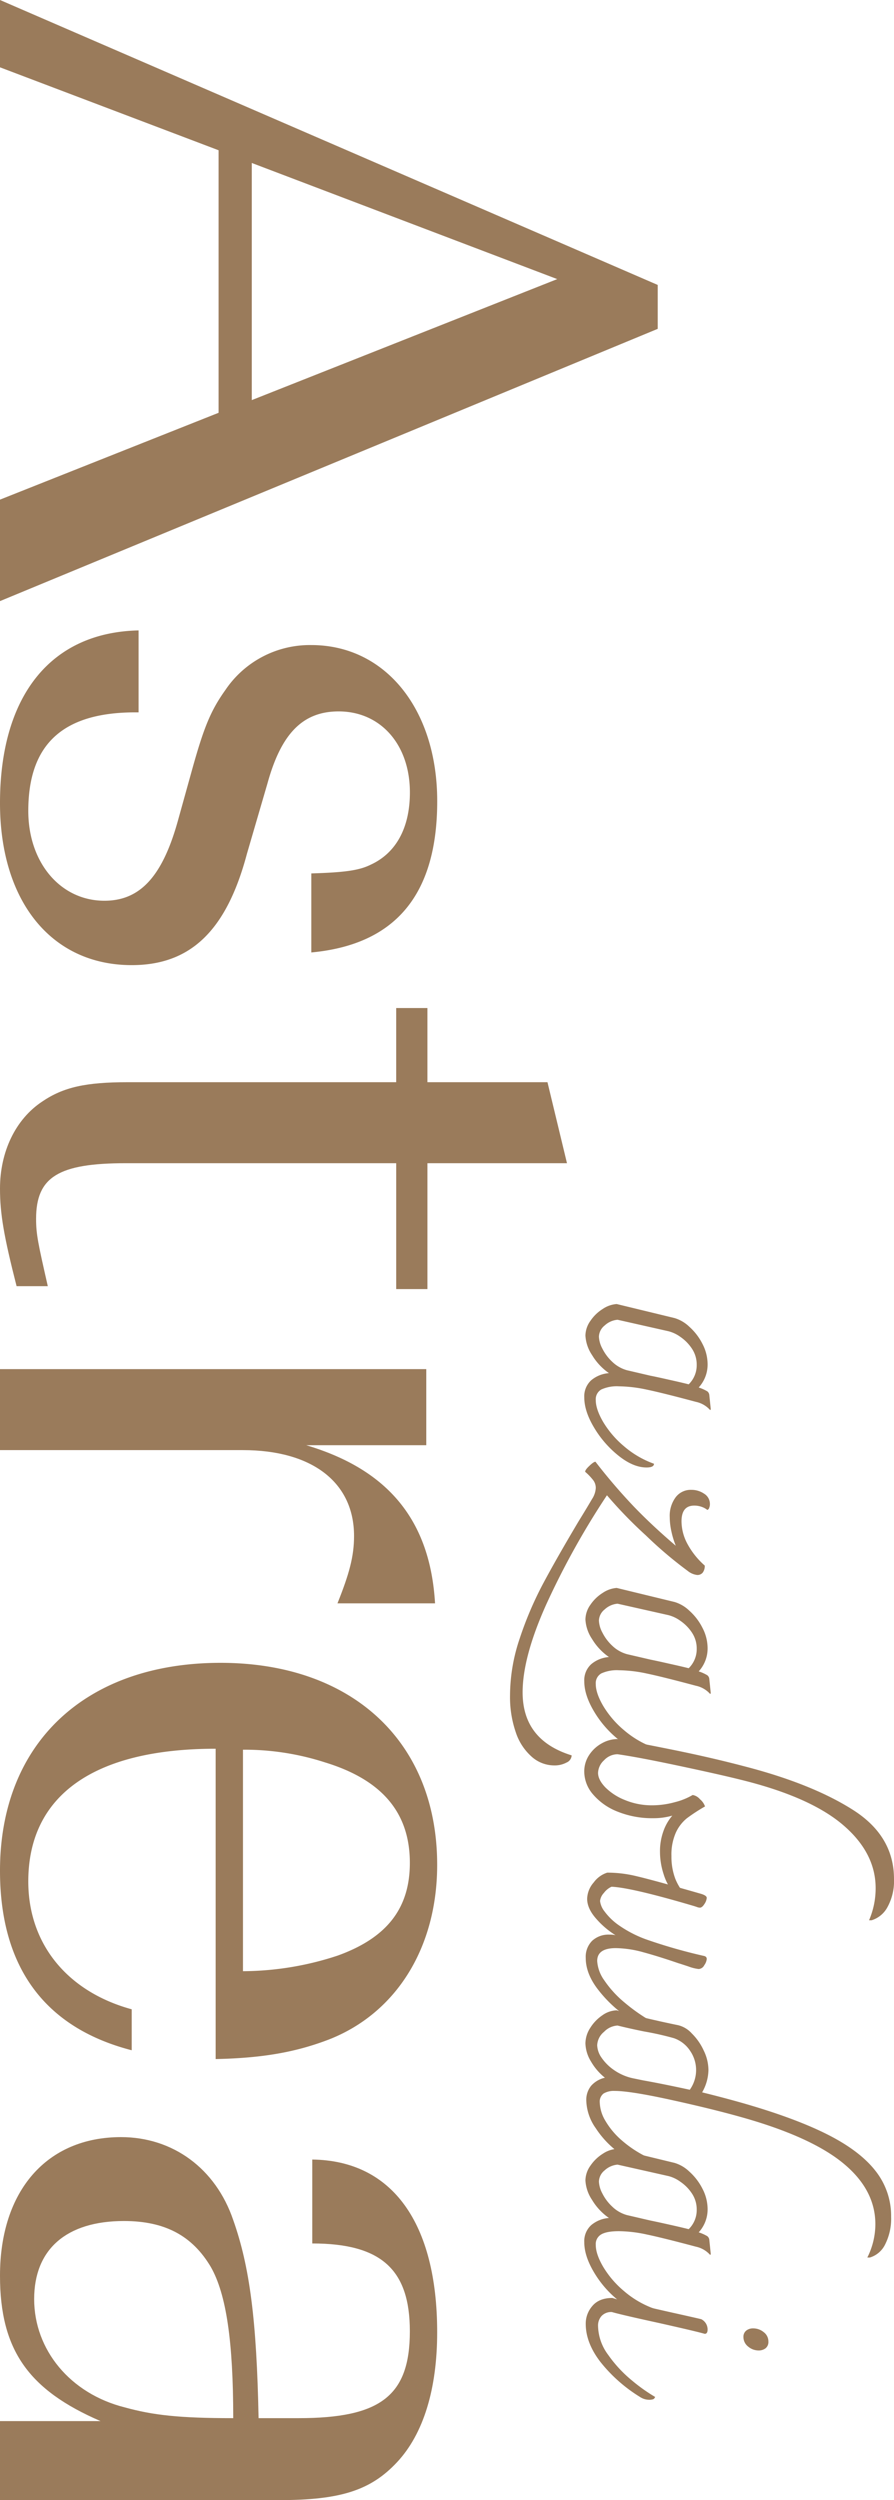
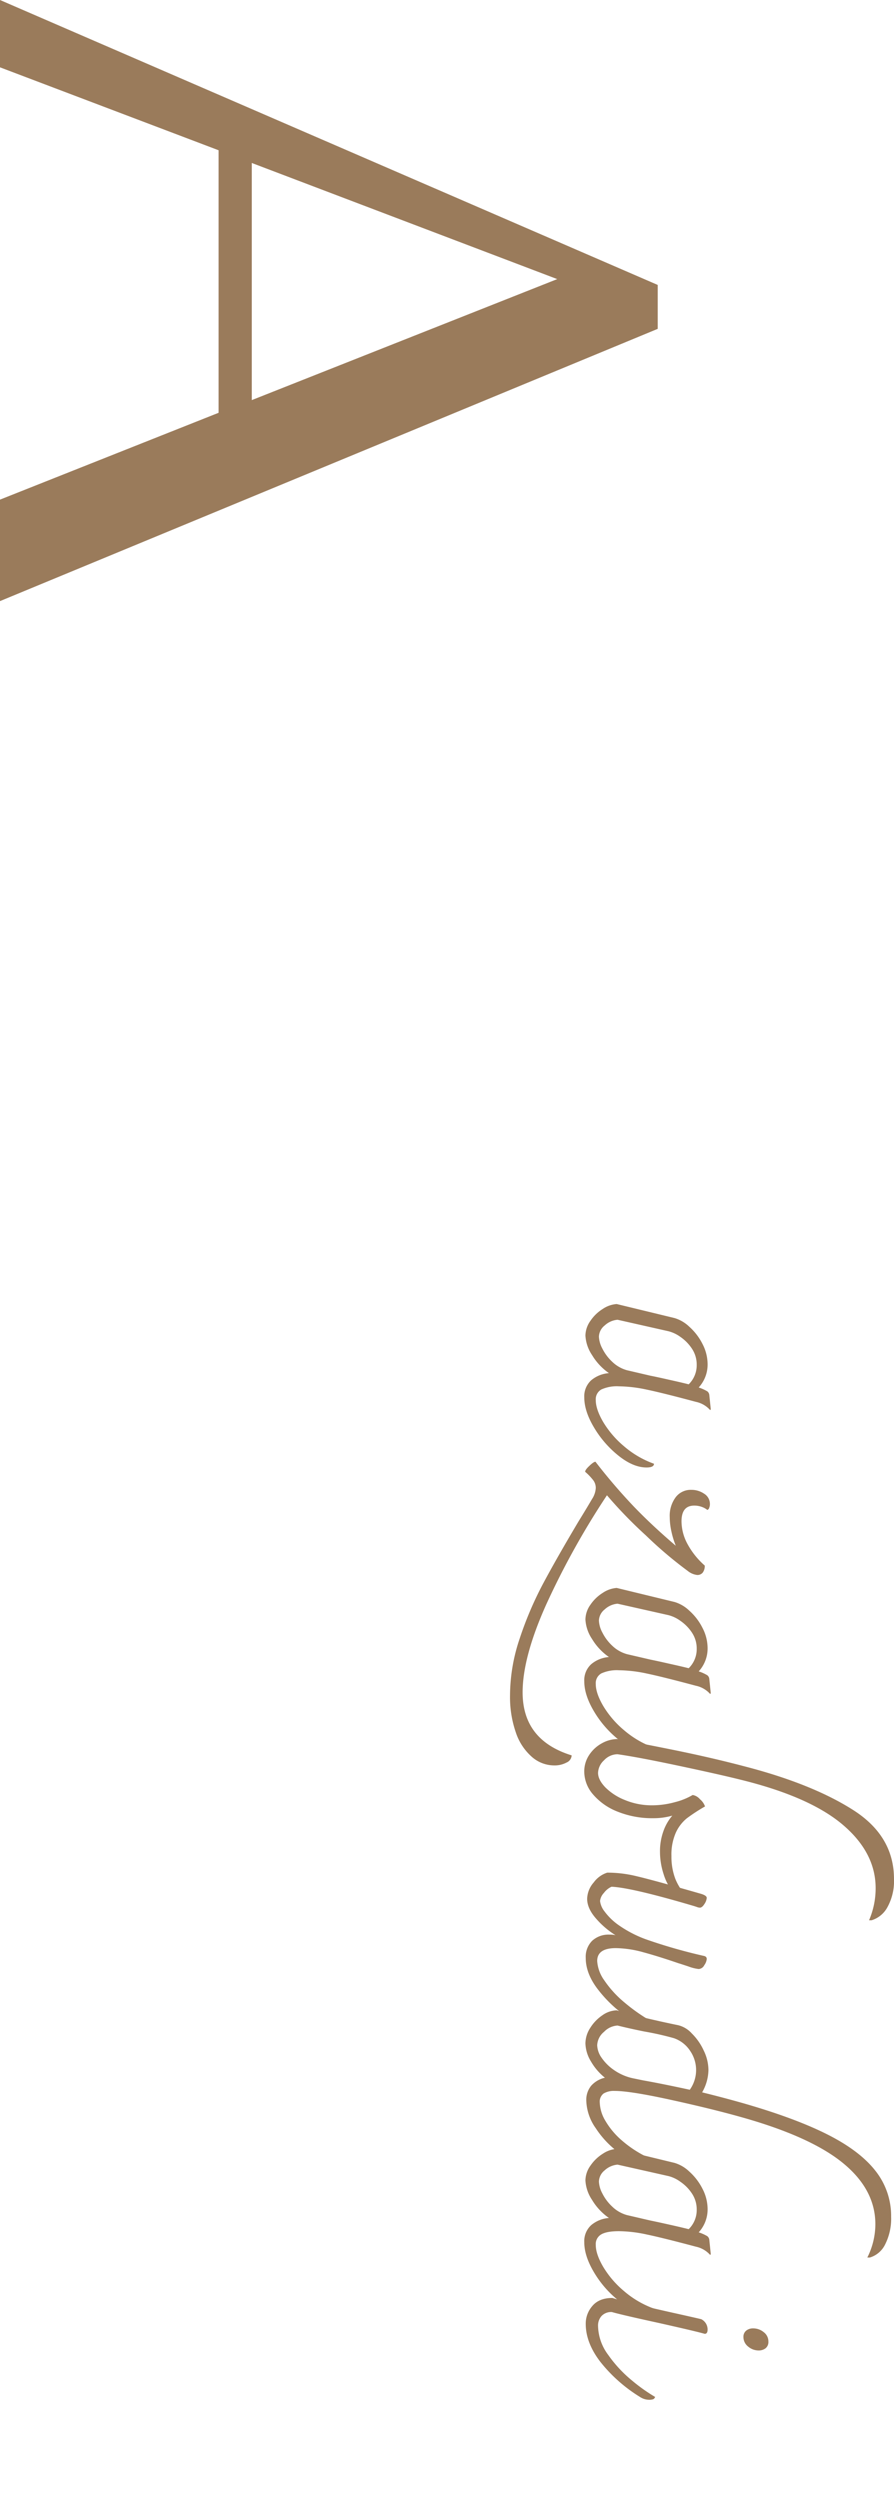
<svg xmlns="http://www.w3.org/2000/svg" width="308.954" height="864" viewBox="0 0 308.954 864">
  <defs>
    <clipPath id="a">
-       <rect width="864" height="230.679" fill="none" />
-     </clipPath>
+       </clipPath>
    <clipPath id="b">
      <rect width="378.671" height="132.702" fill="none" />
    </clipPath>
  </defs>
  <g transform="translate(1959.828 -318) rotate(90)">
    <g transform="translate(1182 1959.828) rotate(180)">
      <path d="M69.465,87.012h81.951L111.282,192.575ZM184.47,0,155.808,75.54H65.083L35.072,0H0L94.091,227.3h15.173L207.736,0Z" transform="translate(656.264 0)" fill="#9a7b5b" />
      <g transform="translate(0 0)">
        <g clip-path="url(#a)">
          <path d="M87.346,47.893C87.681,21.929,76.555,9.777,53.289,9.777c-17.882,0-31.037,11.137-31.037,26.31,0,12.14,8.1,19.9,27.324,25.3l18.205,5.061c14.5,4.047,20.234,6.4,27.324,11.46a35.176,35.176,0,0,1,15.507,29.677c0,25.641-22.252,43.512-53.958,43.512-32.374,0-49.576-14.5-52.274-43.512H31.694c.346,11.472,1.014,16.533,3.044,20.58,4.047,8.763,12.809,13.489,24.95,13.489,16.533,0,27.993-10.123,27.993-24.626,0-12.475-7.759-19.888-24.95-24.615L38.45,85.329C11.806,78.25,0,65.763,0,45.529,0,17.882,21.917,0,55.986,0c37.09,0,59.019,17.536,59.688,47.893Z" transform="translate(530.467 0)" fill="#9a7b5b" />
          <path d="M43.5,147.714H0V136.923H43.5V43.5c0-23.266-4.727-31.026-19.22-31.026-5.4,0-8.439.68-23.278,4.047V5.73C18.205,1.349,25.964,0,34.727,0,47.547,0,58.673,5.4,64.749,14.5c5.061,7.414,6.745,15.173,6.745,29.677v92.742h25.63v10.792H71.494V189.2L43.5,195.942Z" transform="translate(418.516 0)" fill="#9a7b5b" />
-           <path d="M54.649,147.315V105.832C46.209,134.16,28.684,148.664,0,150.347V116.624c10.134,4.047,16.187,5.73,23.278,5.73,18.54,0,29.677-14.493,29.677-38.439V0H80.947V147.315Z" transform="translate(309.91 0)" fill="#9a7b5b" />
          <path d="M107.246,74.526c0-42.152-16.187-64.749-45.864-64.749-21.583,0-38.1,13.489-44.18,35.741H3.043C10.8,15.507,31.706,0,65.095,0c44.18,0,71.839,29.677,71.839,76.209,0,45.529-27.324,74.872-69.81,74.872-28.662,0-51.271-14.169-60.368-37.436C2.363,102.185.346,90.713,0,74.526ZM30.368,83.969a105.637,105.637,0,0,0,5.385,32.709c6.076,16.867,16.187,24.961,32.04,24.961,17.2,0,28.662-9.443,34.738-29.342a90.433,90.433,0,0,0,4.381-28.328Z" transform="translate(152.419 0)" fill="#9a7b5b" />
-           <path d="M28.328,103.2c0,28.328,7.759,38.439,30.011,38.439,21.249,0,30.357-9.777,30.357-33.723H117.7c-.346,27.659-21.929,43.166-59.7,43.166-19.554,0-35.072-4.716-44.849-13.824S0,117.692,0,96.455V0H27.313V34.738C38.1,9.777,51.94,0,77.569,0c29.342,0,47.882,16.187,47.882,41.817,0,17.871-10.791,32.709-28.662,38.785C80.6,86.332,62.051,88.7,28.328,89.364ZM80.6,72.843c10.791-6.41,15.853-15.853,15.853-30.011,0-19.9-9.788-31.026-26.979-31.026-17.536,0-32.72,12.475-37.436,31.36-2.7,9.777-3.712,18.885-3.712,37.436,26.31,0,42.832-2.363,52.274-7.759" transform="translate(0 0)" fill="#9a7b5b" />
+           <path d="M28.328,103.2c0,28.328,7.759,38.439,30.011,38.439,21.249,0,30.357-9.777,30.357-33.723H117.7c-.346,27.659-21.929,43.166-59.7,43.166-19.554,0-35.072-4.716-44.849-13.824S0,117.692,0,96.455V0H27.313V34.738C38.1,9.777,51.94,0,77.569,0c29.342,0,47.882,16.187,47.882,41.817,0,17.871-10.791,32.709-28.662,38.785C80.6,86.332,62.051,88.7,28.328,89.364M80.6,72.843c10.791-6.41,15.853-15.853,15.853-30.011,0-19.9-9.788-31.026-26.979-31.026-17.536,0-32.72,12.475-37.436,31.36-2.7,9.777-3.712,18.885-3.712,37.436,26.31,0,42.832-2.363,52.274-7.759" transform="translate(0 0)" fill="#9a7b5b" />
        </g>
      </g>
    </g>
    <g transform="translate(1147.323 1783.576) rotate(180)">
      <g transform="translate(0 0)" clip-path="url(#b)">
        <path d="M0,21.51Q0,16.944,4.013,11.9A35.847,35.847,0,0,1,13.73,3.417Q19.414,0,24.182,0a7.5,7.5,0,0,1,5.95,2.384A10.727,10.727,0,0,1,32.6,8.525a20.364,20.364,0,0,1,6.248-5.843A13.386,13.386,0,0,1,45.586.394a8.962,8.962,0,0,1,5.1,1.735A14.172,14.172,0,0,1,54.8,6.4a9.794,9.794,0,0,1,1.682,4.8l-4.853,20.02a12.616,12.616,0,0,1-3.023,5.109,20.023,20.023,0,0,1-5.9,4.513,15.294,15.294,0,0,1-7.035,1.777,11.717,11.717,0,0,1-8.025-3.076,15.161,15.161,0,0,1-1.341,2.98,1.841,1.841,0,0,1-1.341.692l-4.853.5-.3-.2a9.05,9.05,0,0,0,2.874-4.96q3.081-11.495,4.215-16.944A47.89,47.89,0,0,0,28.045,12,12.983,12.983,0,0,0,26.96,5.9,3.885,3.885,0,0,0,23.288,3.97c-2.118,0-4.641.851-7.589,2.576A33.364,33.364,0,0,0,7.333,13.73,32.777,32.777,0,0,0,1.288,24.086C.426,24.086,0,23.224,0,21.51M41.084,6.248a16.115,16.115,0,0,0-4.566,3.417A11.974,11.974,0,0,0,33.6,14.773l-1.895,8.121c-.255,1.32-.713,3.459-1.384,6.4q-.974,4.406-1.586,6.79a9.23,9.23,0,0,0,6.748,2.767A9.875,9.875,0,0,0,41.03,37.22,14.751,14.751,0,0,0,45.1,33.25a12.239,12.239,0,0,0,1.969-4.108l3.981-17.647a7.452,7.452,0,0,0-1.99-4.46,5.156,5.156,0,0,0-3.864-1.98,9.618,9.618,0,0,0-4.108,1.192" transform="translate(322.187 25.669)" fill="#9a7b5b" />
        <path d="M.99,19.52A8.651,8.651,0,0,1,0,15.263,11.717,11.717,0,0,1,2.927,7.578a19.252,19.252,0,0,1,8.419-5.556A37.368,37.368,0,0,1,24.278,0,61.794,61.794,0,0,1,43.8,3.321a122.093,122.093,0,0,1,18.775,7.972q8.765,4.662,21.766,12.389c3.427,2.118,6.014,3.661,7.727,4.662a7.771,7.771,0,0,0,3.768,1.288,4.433,4.433,0,0,0,2.618-.8,19.683,19.683,0,0,0,3.023-2.874c.458,0,1.16.5,2.075,1.49.947.99,1.4,1.682,1.4,2.075A197.362,197.362,0,0,0,89.437,42.808q-6.594,6.338-13.528,14.475a29.489,29.489,0,0,1,4.843-1.49,23.642,23.642,0,0,1,5.066-.6,10.725,10.725,0,0,1,6.833,2.033,6.512,6.512,0,0,1,2.586,5.4,7.753,7.753,0,0,1-1.341,4.46,4.129,4.129,0,0,1-3.608,1.99,3.249,3.249,0,0,1-1.3-.255,1.039,1.039,0,0,1-.7-.639A6.245,6.245,0,0,0,89.33,66.3a7.328,7.328,0,0,0,.458-2.671c0-2.916-1.831-4.364-5.449-4.364a16.623,16.623,0,0,0-7.94,2.129,26.987,26.987,0,0,0-7.333,5.9,3.787,3.787,0,0,1-2.427-.692,2.342,2.342,0,0,1-.83-1.884,6.247,6.247,0,0,1,1.384-3.278A141.143,141.143,0,0,1,79.464,46.969a153.7,153.7,0,0,1,13.89-13.475,275.321,275.321,0,0,0-37.71-20.968q-18.2-8.174-30.387-8.174Q8.717,4.353,3.47,21.3A2.853,2.853,0,0,1,.99,19.52" transform="translate(219.222 0.007)" fill="#9a7b5b" />
        <path d="M0,21.51Q0,16.944,4.013,11.9a35.8,35.8,0,0,1,9.707-8.483Q19.419,0,24.171,0a7.485,7.485,0,0,1,5.95,2.384A10.734,10.734,0,0,1,32.6,8.525a20.328,20.328,0,0,1,6.237-5.843A13.387,13.387,0,0,1,45.586.394a8.988,8.988,0,0,1,5.1,1.735A14.263,14.263,0,0,1,54.792,6.4a9.925,9.925,0,0,1,1.692,4.8l-4.864,20.02A12.616,12.616,0,0,1,48.6,36.326a19.885,19.885,0,0,1-5.9,4.513,15.261,15.261,0,0,1-7.035,1.777,11.717,11.717,0,0,1-8.025-3.076A13.943,13.943,0,0,1,26.3,42.52a1.822,1.822,0,0,1-1.341.692l-4.853.5-.287-.2a9.041,9.041,0,0,0,2.863-4.96Q25.762,27.056,26.9,21.606A47.89,47.89,0,0,0,28.035,12a12.983,12.983,0,0,0-1.086-6.1A3.874,3.874,0,0,0,23.277,3.97c-2.107,0-4.63.851-7.578,2.576A33.218,33.218,0,0,0,7.323,13.73,33.184,33.184,0,0,0,1.277,24.086C.426,24.086,0,23.224,0,21.51M41.073,6.248a16.114,16.114,0,0,0-4.566,3.417,11.974,11.974,0,0,0-2.916,5.109l-1.884,8.121c-.266,1.32-.724,3.459-1.394,6.4-.649,2.938-1.181,5.2-1.575,6.79a9.206,9.206,0,0,0,6.737,2.767A9.875,9.875,0,0,0,41.02,37.22a14.752,14.752,0,0,0,4.066-3.97,12.291,12.291,0,0,0,1.98-4.108l3.97-17.647a7.452,7.452,0,0,0-1.99-4.46,5.153,5.153,0,0,0-3.853-1.98,9.657,9.657,0,0,0-4.119,1.192" transform="translate(224.076 25.669)" fill="#9a7b5b" />
        <path d="M33.048,89.3q9.659-11.4,15.507-35.187,1.788-7.12,4.811-21.351t4.013-21.266a6.41,6.41,0,0,0-2.086-4.651,6.159,6.159,0,0,0-4.353-2.075q-2.379,0-5.013,2.522a19.907,19.907,0,0,0-4.406,6.844,24.138,24.138,0,0,0-1.788,9.356,29.5,29.5,0,0,0,1.1,7.887A22.9,22.9,0,0,0,43.3,37.465,4.248,4.248,0,0,1,41.818,40a5.606,5.606,0,0,1-2.48,1.735,61.317,61.317,0,0,0-4.108-6.3,13.825,13.825,0,0,0-4.907-3.768,18.719,18.719,0,0,0-8.132-1.533,21.466,21.466,0,0,0-7.876,1.341,18.642,18.642,0,0,0-6.3,4.2,1.632,1.632,0,0,1-.49-1.181c0-1.32.777-2.629,2.331-3.917A18.564,18.564,0,0,1,16,27.407a24.932,24.932,0,0,1,7.78-1.235,20.281,20.281,0,0,1,6.886,1.139,16.794,16.794,0,0,1,5.5,3.119,23.327,23.327,0,0,1-.894-6.546A32.054,32.054,0,0,1,37.55,11.495,21.3,21.3,0,0,1,43.5,3.033,12.092,12.092,0,0,1,51.333,0a10.255,10.255,0,0,1,5.843,1.735A12.306,12.306,0,0,1,61.2,6.152,11.132,11.132,0,0,1,62.626,11.4q-.99,5.747-3.661,18.977T53.217,55.3Q47.166,78.692,38.146,92.864q-9,14.177-23.884,14.177A18.69,18.69,0,0,1,4.6,104.816,9.372,9.372,0,0,1,0,99.3V98.42A27.918,27.918,0,0,0,11.09,100.7q12.293,0,21.957-11.4" transform="translate(165.707 25.658)" fill="#9a7b5b" />
        <path d="M0,22.1q0-2.379,3.768-7.876a44.3,44.3,0,0,1,9.313-9.866Q18.637-.005,24.182,0a7.8,7.8,0,0,1,5.9,2.224,8.332,8.332,0,0,1,2.129,5.992A8.559,8.559,0,0,1,32,10.3a29.648,29.648,0,0,1,5.7-6.684Q41.222.49,44.6.49a8.917,8.917,0,0,1,5.652,2.278,9.256,9.256,0,0,1,3.374,4.662,42.11,42.11,0,0,1-1.245,10.207q-1.341,5.747-6.1,22.3c-.394,1.256-.851,1.884-1.384,1.884a4.414,4.414,0,0,1-2.086-.788c-.851-.532-1.288-1.064-1.288-1.6a3.347,3.347,0,0,1,.255-1.086q.239-.686.351-1.086,6.322-21.409,6.631-28.343A6.751,6.751,0,0,0,46.629,6.29a4.828,4.828,0,0,0-2.821-1.341,7.224,7.224,0,0,0-3.576,1.543,21.093,21.093,0,0,0-4.853,5.045,40.419,40.419,0,0,0-4.758,9.175,181.7,181.7,0,0,0-5.747,20.01c-.128.734-.49,1.1-1.086,1.1a4.357,4.357,0,0,1-2.129-.841,2.353,2.353,0,0,1-1.341-1.937,14.7,14.7,0,0,1,.894-3.566c.585-1.788.958-2.906,1.086-3.374q2.379-6.929,3.821-12.229A37.156,37.156,0,0,0,27.545,10.4c0-4.289-1.479-6.439-4.46-6.439a12.781,12.781,0,0,0-6.641,2.427A36.549,36.549,0,0,0,8.77,13.379,61.767,61.767,0,0,0,1.586,23.873,1.875,1.875,0,0,1,0,22.1" transform="translate(128.54 26.169)" fill="#9a7b5b" />
        <path d="M4.6,103.614a8.68,8.68,0,0,1-4.6-5.3v-.894A25.738,25.738,0,0,0,11.495,100.2q11.99,0,21.148-11.2,9.18-11.208,15.912-35.283Q51.429,43.5,54.5,29.482T57.57,10.111a6.973,6.973,0,0,0-.883-3.821A3.554,3.554,0,0,0,53.5,4.96a13.1,13.1,0,0,0-6.237,1.926,26.943,26.943,0,0,0-6.886,5.8A39.273,39.273,0,0,0,34.389,22c-.926,0-1.394-.8-1.394-2.384,0-2.437,1.128-5.183,3.374-8.217a32.507,32.507,0,0,1,8.323-7.834A17.324,17.324,0,0,1,54.207.3,7.694,7.694,0,0,1,59.358,1.98a9.051,9.051,0,0,1,2.778,4.758,19.76,19.76,0,0,1,5.6-4.811A12.568,12.568,0,0,1,74.025,0a10,10,0,0,1,5.354,1.682A14.483,14.483,0,0,1,83.742,5.9,8.9,8.9,0,0,1,85.424,10.8q-2.475,8.318-5.151,21.308a9.359,9.359,0,0,1-2.831,4.651,19.952,19.952,0,0,1-5.9,4.119,15.652,15.652,0,0,1-6.737,1.639,16.04,16.04,0,0,1-7.727-2.182Q55.2,47.97,53.217,54.9q-5.157,17.849-10.8,28.95T29.876,100.293a25.072,25.072,0,0,1-15.805,5.354A19.67,19.67,0,0,1,4.6,103.614m56.644-83.8q-1.2,6.737-3.268,16.252a11.7,11.7,0,0,0,13.379.16,10.944,10.944,0,0,0,4.46-5.7,102.29,102.29,0,0,0,2.278-10.111q.99-4.949,2.075-9.313a7.039,7.039,0,0,0-2.171-4.662,6.328,6.328,0,0,0-4.662-2.373A7.991,7.991,0,0,0,69.023,5.6a16.622,16.622,0,0,0-4.364,4.46,18.088,18.088,0,0,0-2.821,6.886Z" transform="translate(49.162 26.062)" fill="#9a7b5b" />
        <path d="M0,21.51Q0,16.944,4.013,11.9a35.8,35.8,0,0,1,9.707-8.483Q19.419,0,24.182,0a7.477,7.477,0,0,1,5.939,2.384A10.734,10.734,0,0,1,32.6,8.525a20.246,20.246,0,0,1,6.248-5.843A13.322,13.322,0,0,1,45.586.394a8.988,8.988,0,0,1,5.1,1.735A14.43,14.43,0,0,1,54.8,6.4a9.9,9.9,0,0,1,1.682,4.8l-4.853,20.02a12.616,12.616,0,0,1-3.023,5.109,20.161,20.161,0,0,1-5.9,4.513,15.326,15.326,0,0,1-7.035,1.777,11.743,11.743,0,0,1-8.036-3.076,14.712,14.712,0,0,1-1.33,2.98,1.861,1.861,0,0,1-1.341.692l-4.853.5-.3-.2a9.114,9.114,0,0,0,2.874-4.96q3.065-11.495,4.2-16.944A47.126,47.126,0,0,0,28.035,12c0-2.778-.351-4.811-1.086-6.1A3.857,3.857,0,0,0,23.288,3.97c-2.118,0-4.641.851-7.589,2.576A33.18,33.18,0,0,0,7.333,13.73,33.008,33.008,0,0,0,1.277,24.086C.426,24.086,0,23.224,0,21.51M41.073,6.248a15.927,15.927,0,0,0-4.555,3.417,11.887,11.887,0,0,0-2.927,5.109l-1.884,8.121c-.266,1.32-.724,3.459-1.384,6.4s-1.192,5.2-1.586,6.79a9.206,9.206,0,0,0,6.737,2.767A9.909,9.909,0,0,0,41.03,37.22a14.565,14.565,0,0,0,4.055-3.97,12.087,12.087,0,0,0,1.98-4.108l3.97-17.647a7.5,7.5,0,0,0-1.98-4.46,5.19,5.19,0,0,0-3.864-1.98,9.7,9.7,0,0,0-4.119,1.192" transform="translate(30.227 25.669)" fill="#9a7b5b" />
        <path d="M32.452,2.32q2.73,2.331,2.735,6.886-1.5,4.758-5.162,21.117c-1.192,5.354-1.916,8.547-2.182,9.611a3.969,3.969,0,0,1-3.566,2.182c-.99,0-1.49-.33-1.49-.99.468-1.65,1.107-4.289,1.937-7.876.83-3.608,1.469-6.429,1.926-8.483q2.682-12.293,3.672-15.752a4.565,4.565,0,0,0-1.341-3.523A4.932,4.932,0,0,0,25.47,4.257,17.258,17.258,0,0,0,15.507,7.77a44.221,44.221,0,0,0-8.823,8.185A58.845,58.845,0,0,0,.99,23.969a1.24,1.24,0,0,1-.8-.639A4.293,4.293,0,0,1,0,21.8a5.812,5.812,0,0,1,.99-3.076,52.642,52.642,0,0,1,12-13.581Q19.626,0,26.257,0a9.249,9.249,0,0,1,6.194,2.32M23.884,55.442a3.674,3.674,0,0,1,.788,2.427,5.666,5.666,0,0,1-1.288,3.619,3.994,3.994,0,0,1-3.268,1.639,2.766,2.766,0,0,1-2.331-.99,3.857,3.857,0,0,1-.745-2.384,5.59,5.59,0,0,1,1.341-3.619A4.14,4.14,0,0,1,21.7,54.5a2.7,2.7,0,0,1,2.182.937" transform="translate(0 26.169)" fill="#9a7b5b" />
      </g>
    </g>
  </g>
</svg>